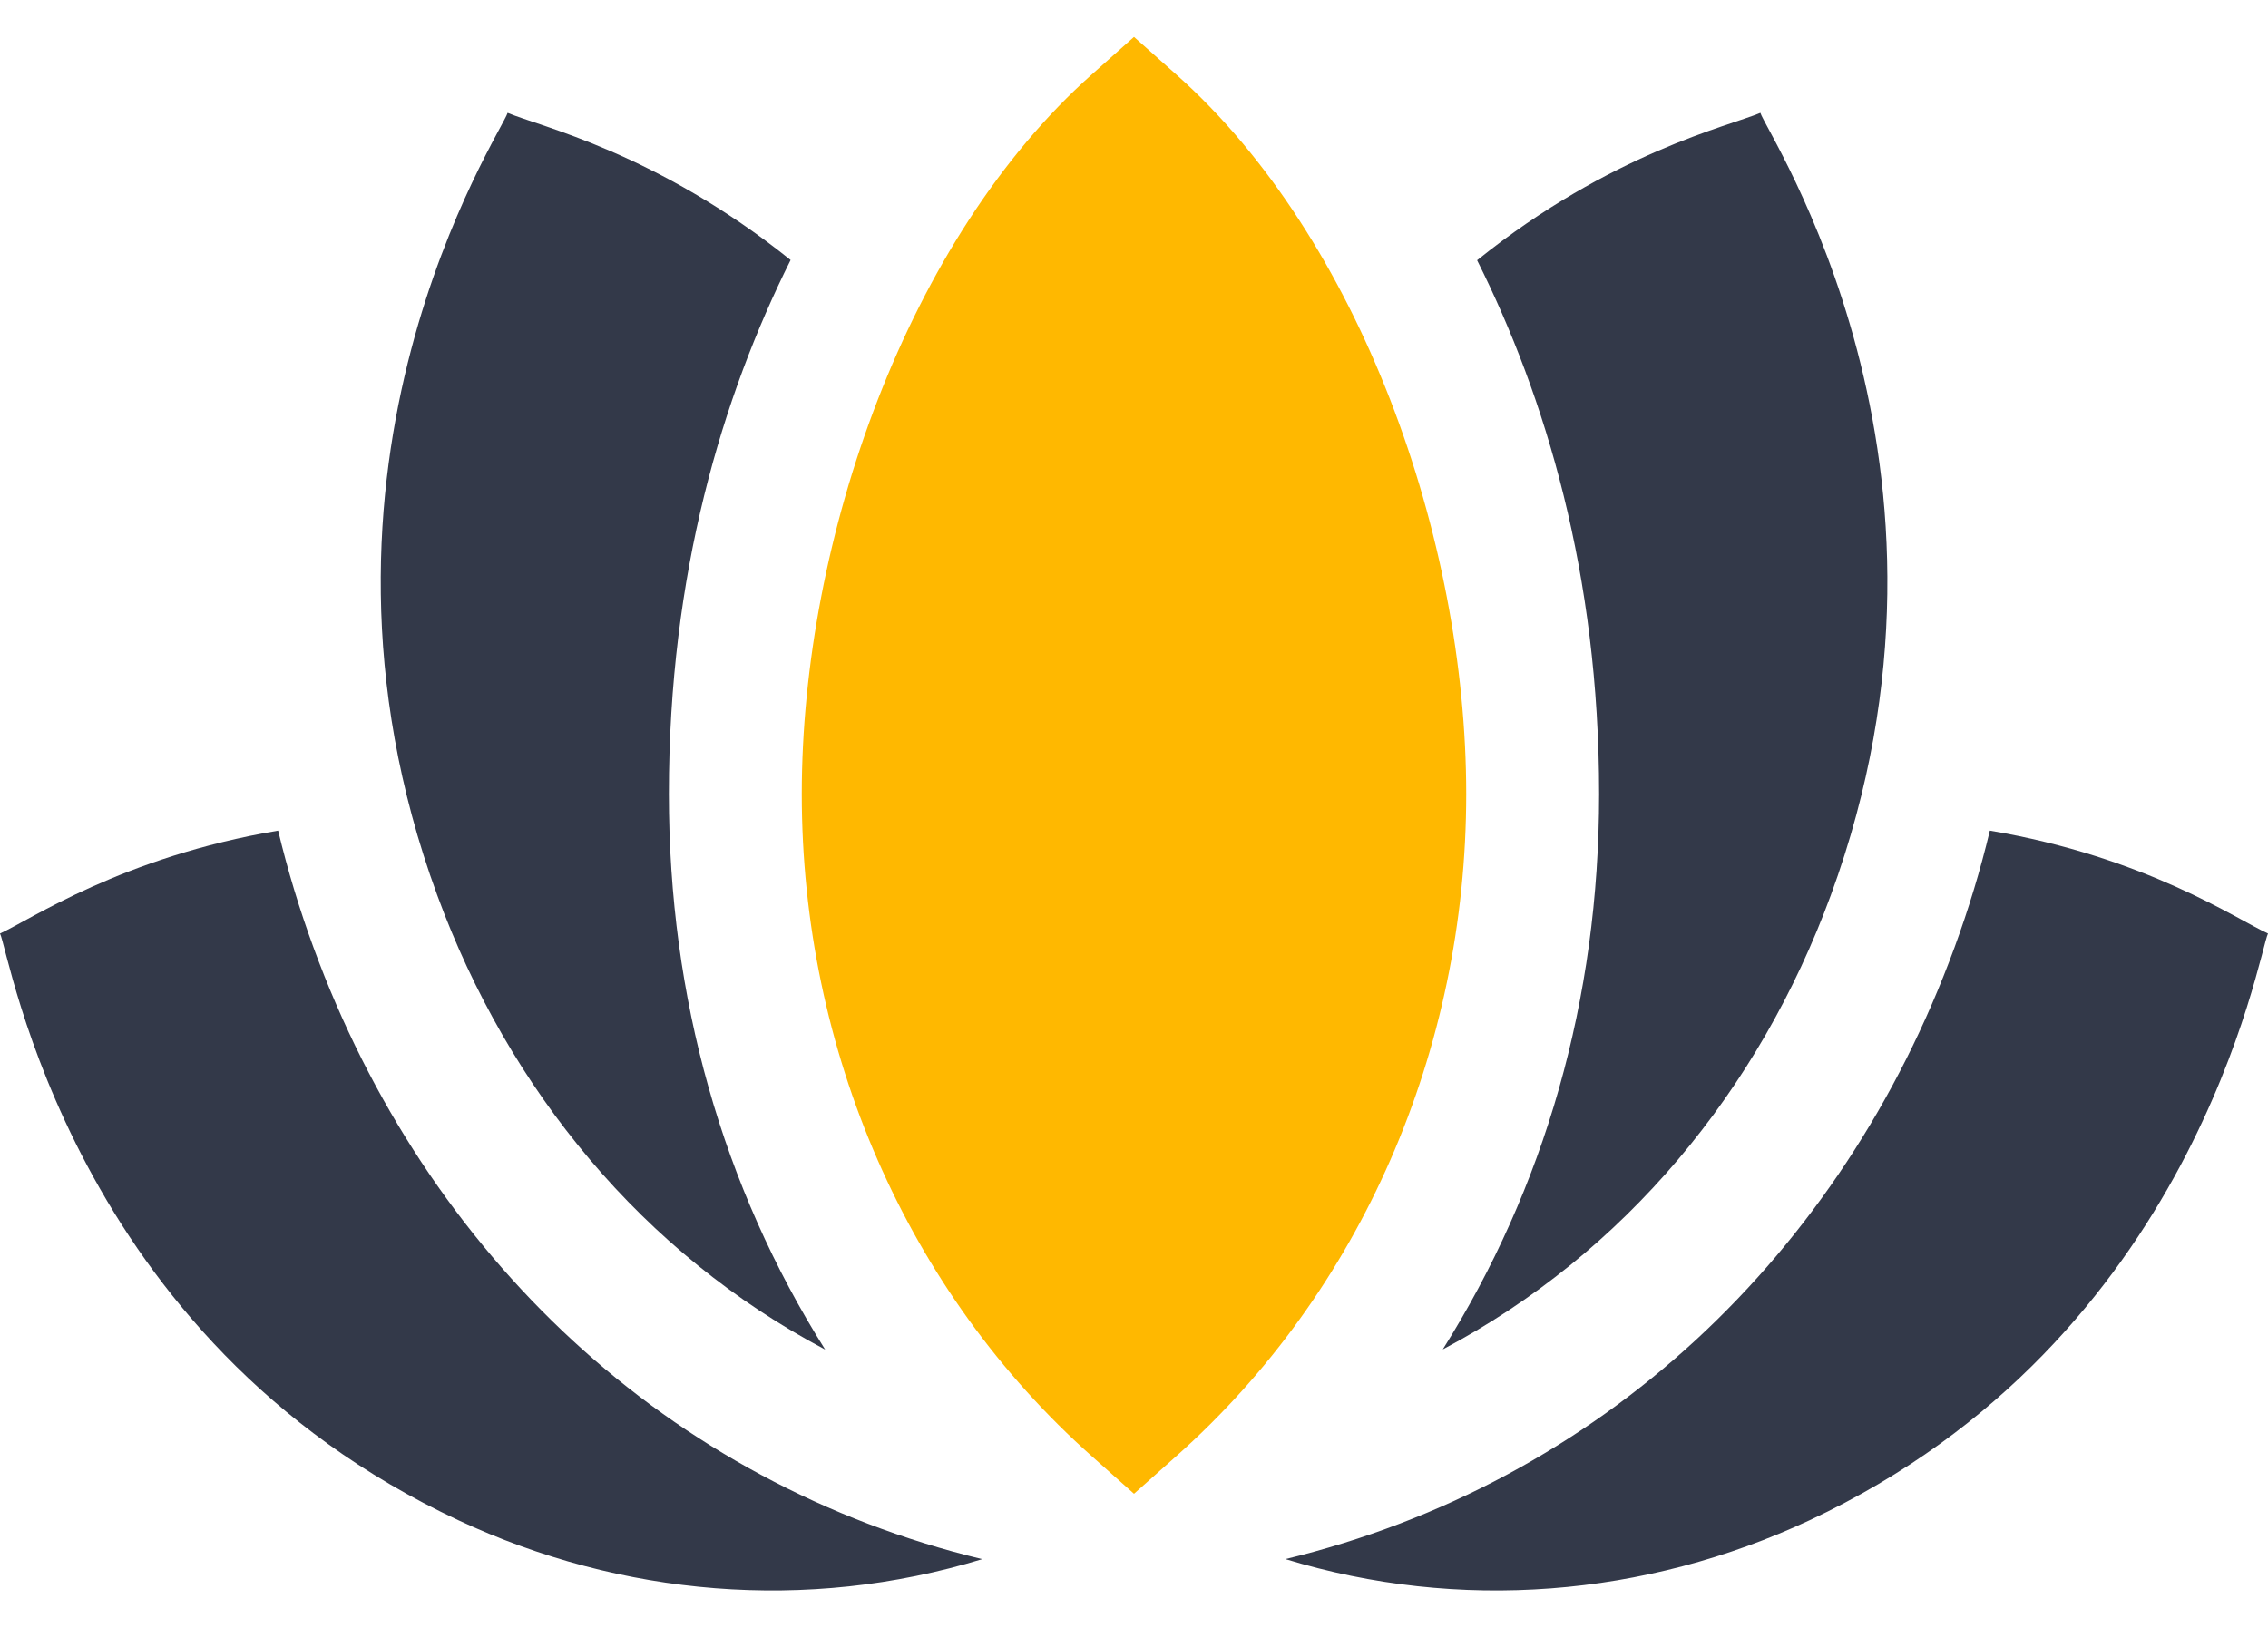
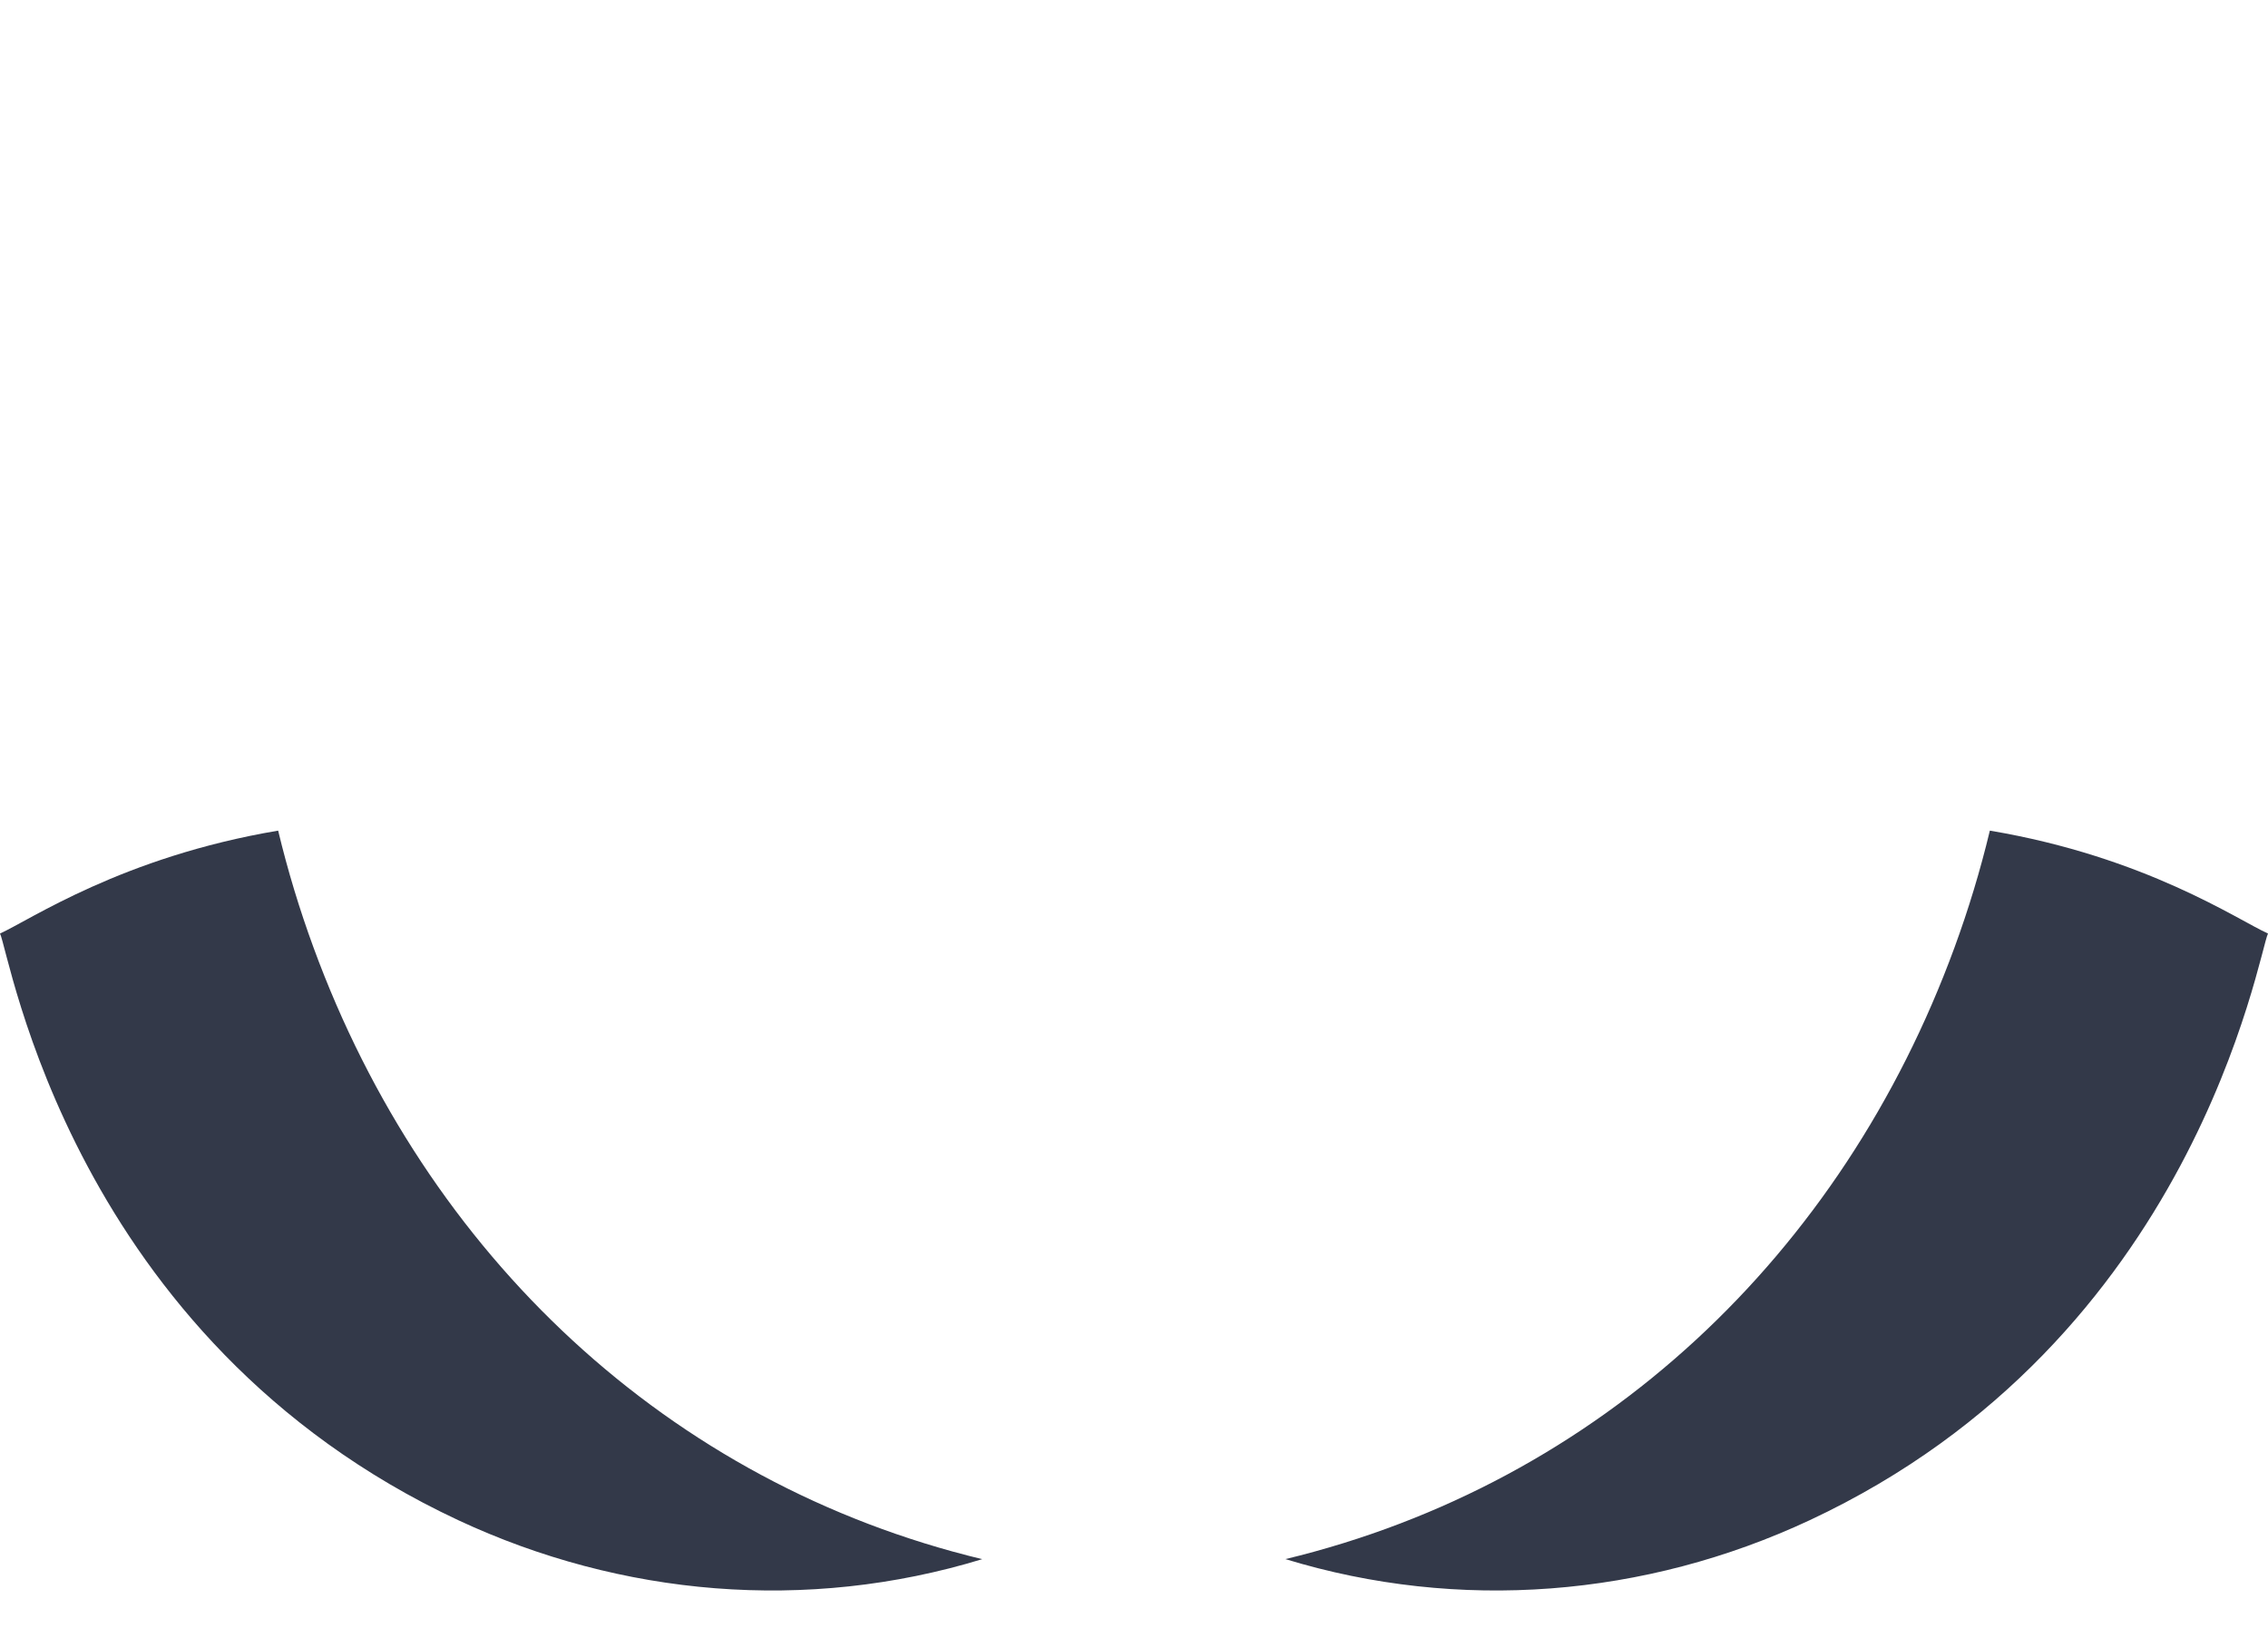
<svg xmlns="http://www.w3.org/2000/svg" width="39" height="28" viewBox="0 0 39 28" fill="none">
-   <path d="M20.227 1.282L19.5 0.635L18.773 1.282C15.612 4.093 13.787 9.259 13.787 13.656C13.787 18.076 15.604 22.228 18.773 25.046L19.5 25.693L20.227 25.046C23.396 22.228 25.213 18.076 25.213 13.656C25.213 9.26 23.388 4.093 20.227 1.282Z" fill="#FFB800" />
-   <path d="M14.189 23.213C12.424 20.41 11.502 17.17 11.502 13.656C11.502 9.87 12.422 6.82 13.595 4.472C11.289 2.621 9.269 2.172 8.729 1.941C8.631 2.277 4.804 7.991 7.518 15.396C8.749 18.757 11.065 21.56 14.189 23.213ZM24.81 23.21C27.934 21.558 30.251 18.757 31.483 15.396C34.199 7.984 30.372 2.289 30.271 1.941C29.742 2.167 27.705 2.622 25.4 4.476C26.575 6.825 27.498 9.875 27.498 13.656C27.498 17.209 26.552 20.441 24.81 23.21V23.21Z" fill="#333949" />
  <path d="M5.392 16.3C5.151 15.643 4.947 14.971 4.783 14.287C2.104 14.738 0.517 15.824 0 16.057C0.168 16.392 1.22 23.034 7.883 26.149C10.675 27.453 13.868 27.741 16.89 26.818C11.5 25.52 7.33 21.59 5.392 16.3ZM34.217 14.287C34.053 14.971 33.849 15.643 33.608 16.3C31.671 21.585 27.513 25.511 22.104 26.817C25.086 27.729 28.286 27.472 31.117 26.149C37.757 23.045 38.839 16.377 39 16.057C38.479 15.823 36.897 14.738 34.217 14.287Z" fill="#333949" />
</svg>